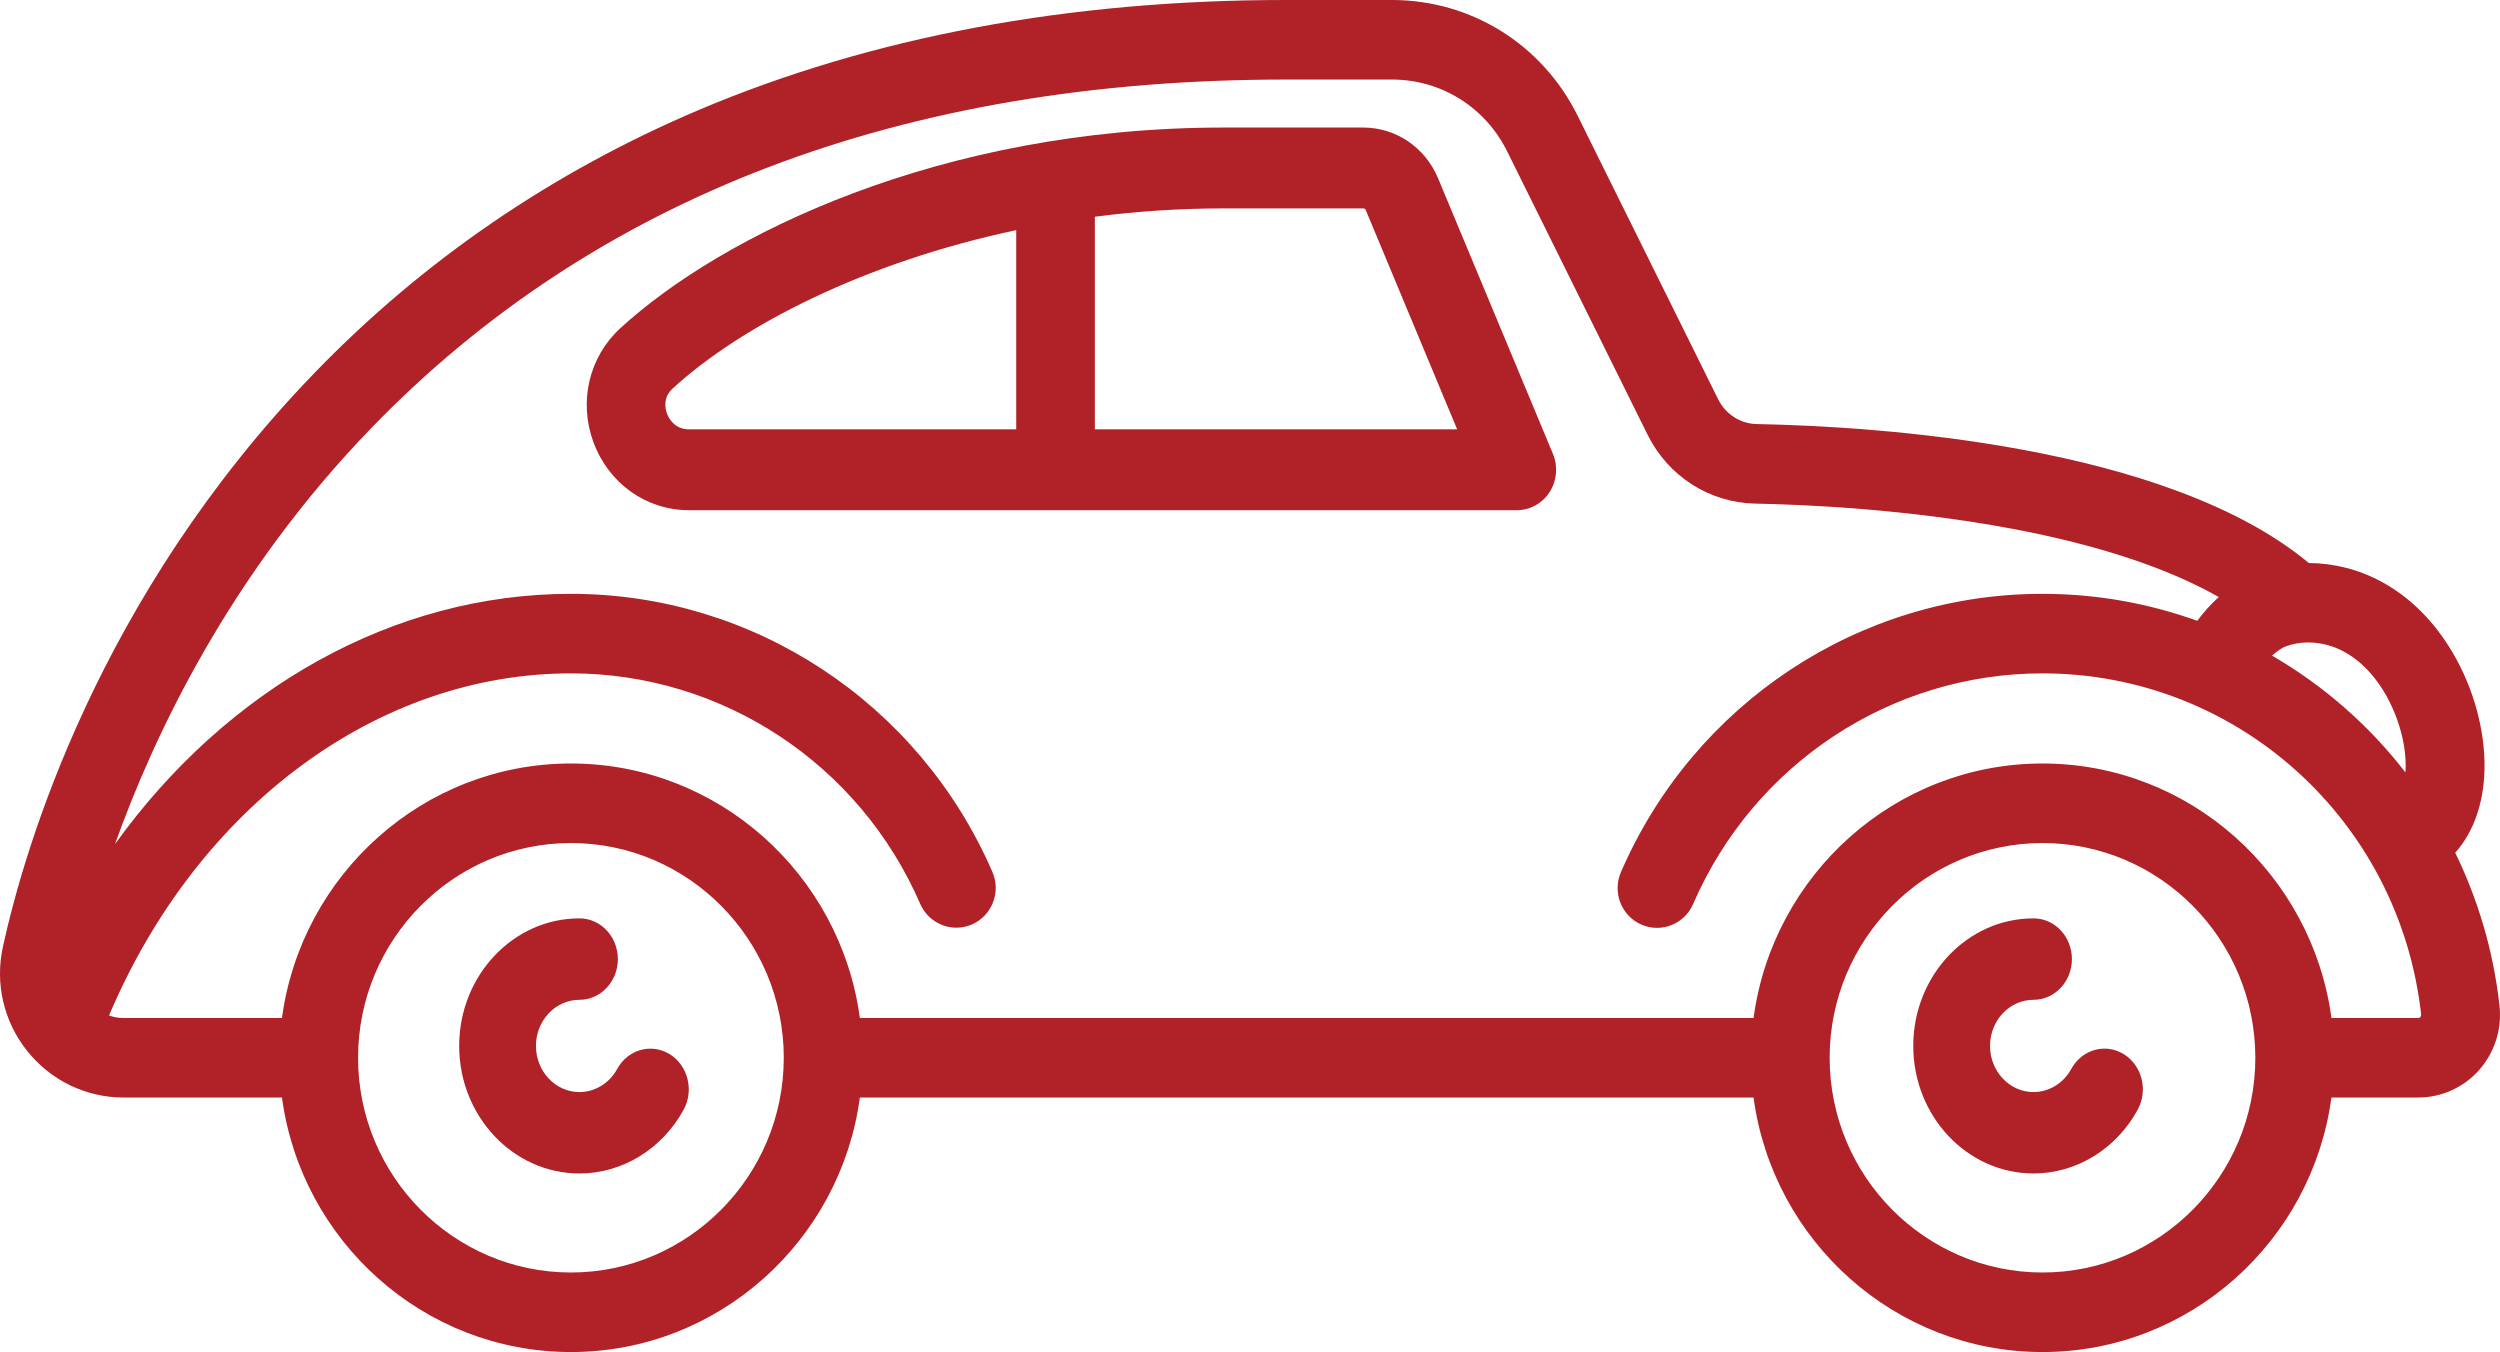
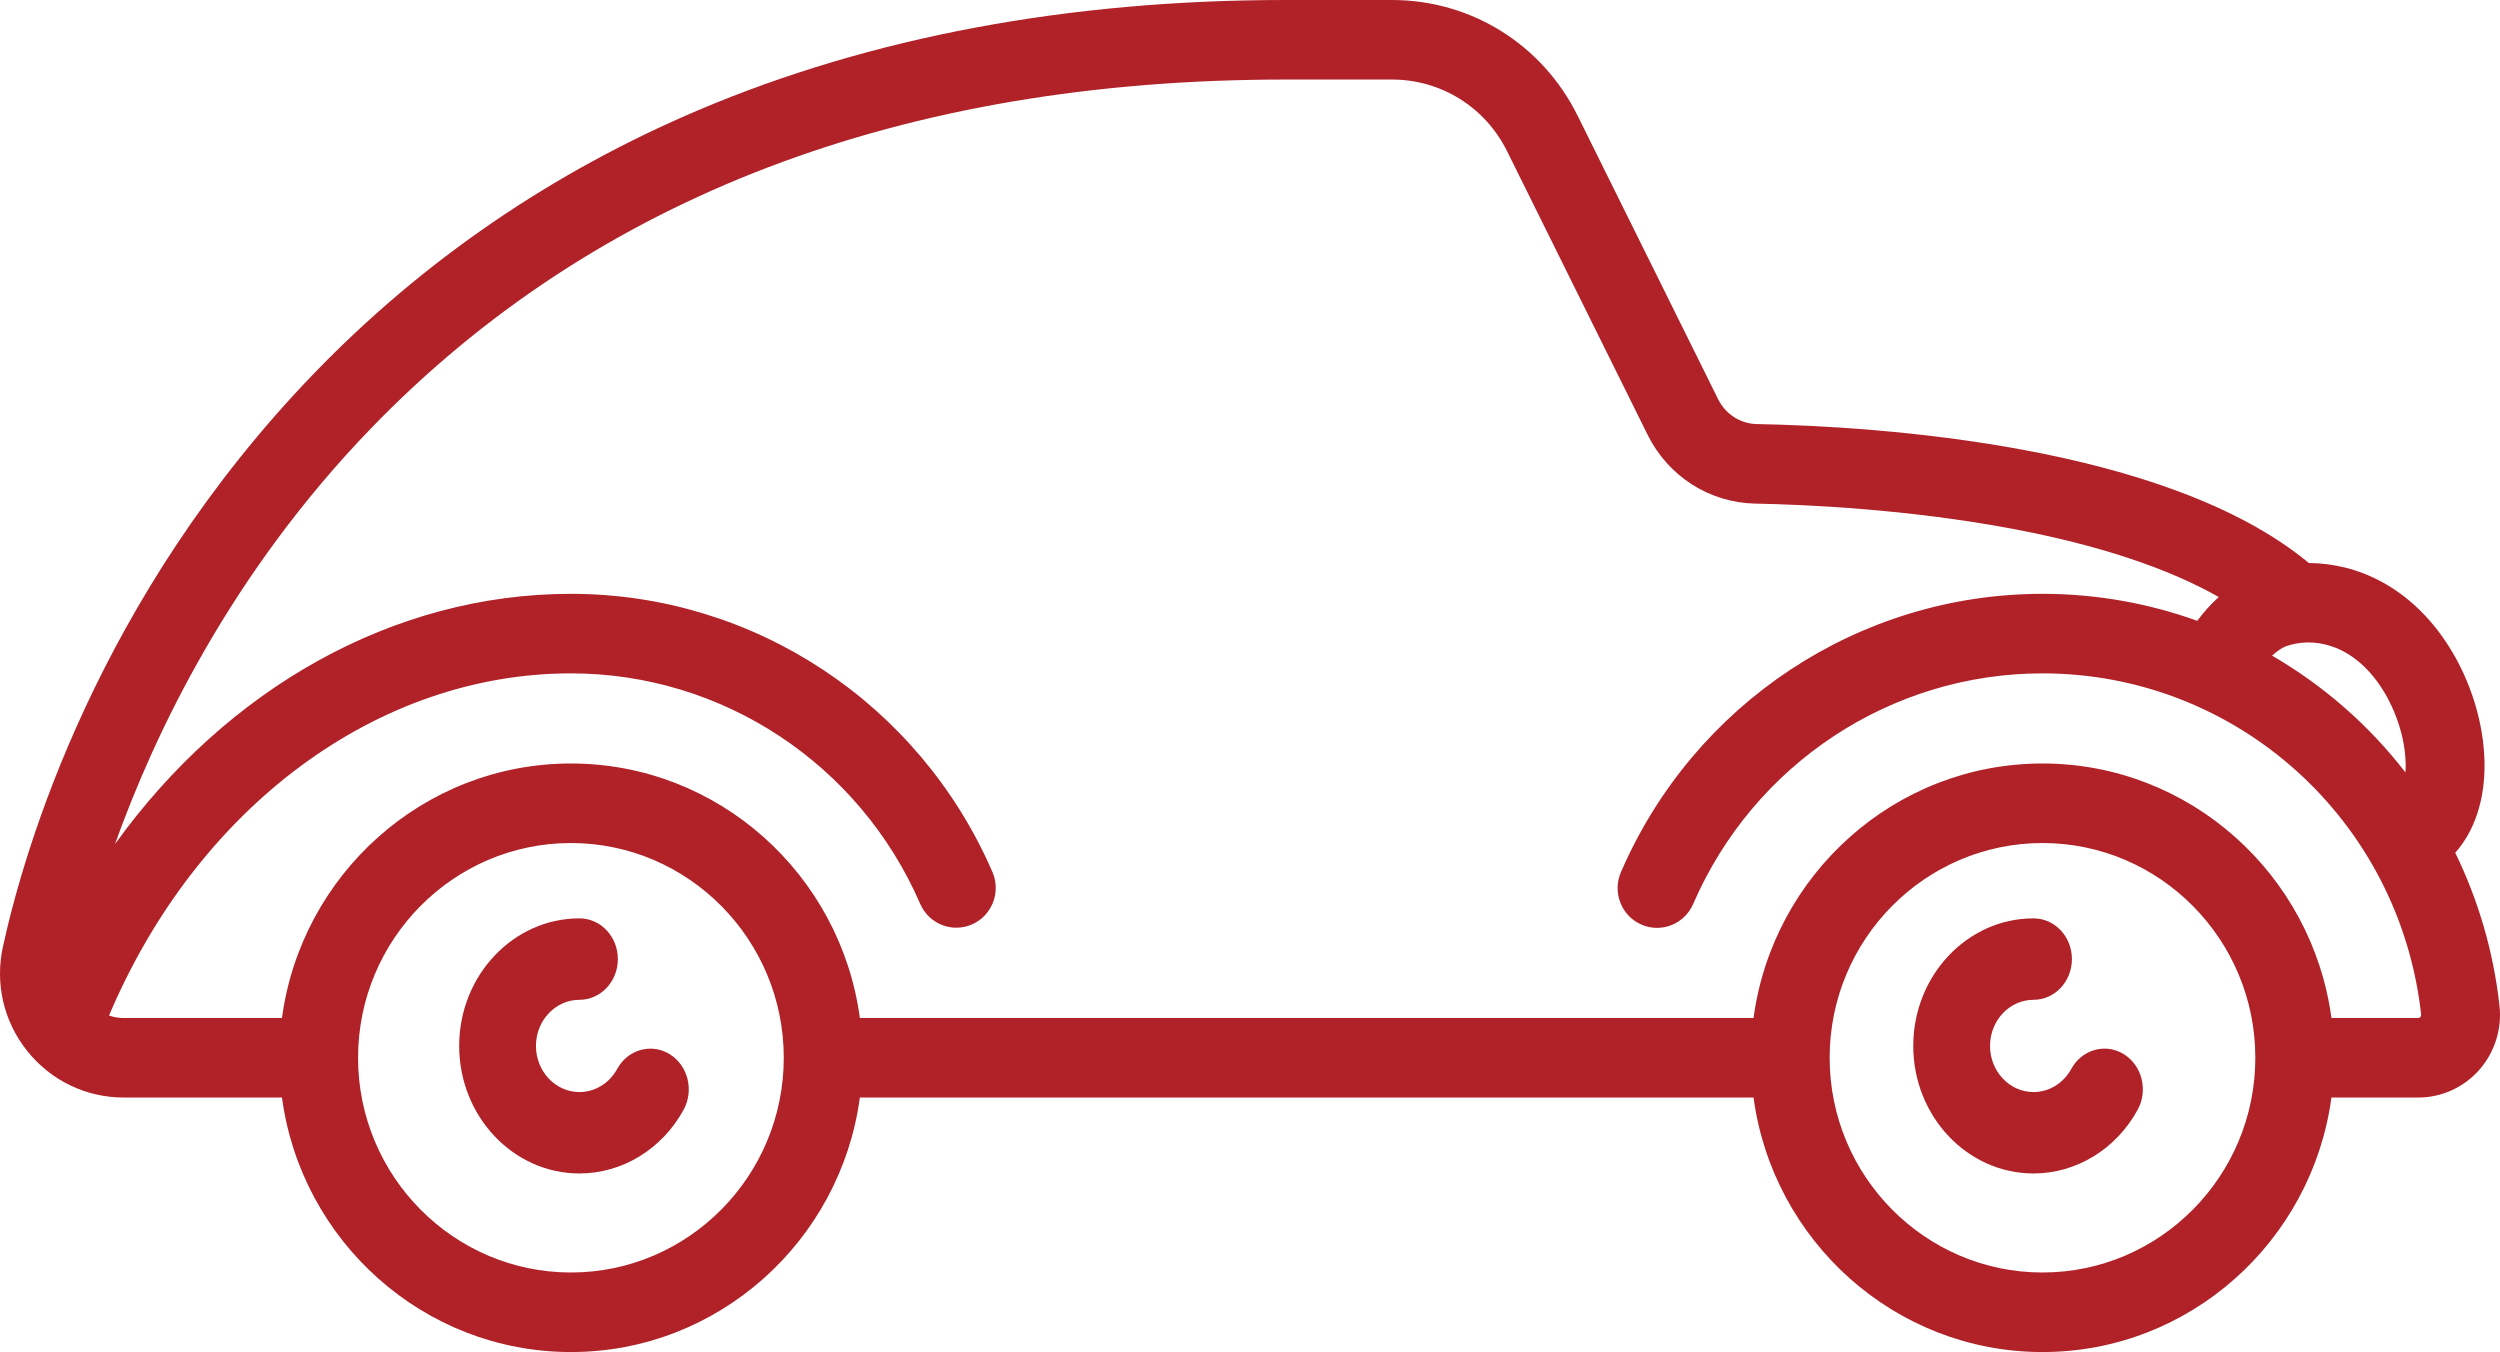
<svg xmlns="http://www.w3.org/2000/svg" width="98" height="53" viewBox="0 0 98 53">
  <g fill="#B02128">
    <path d="M26.249 41.322C25.53 40.881 24.609 41.141 24.193 41.904 23.888 42.462 23.322 42.809 22.715 42.809 21.774 42.809 21.009 41.997 21.009 41 21.009 40.003 21.774 39.192 22.715 39.192 23.546 39.192 24.22 38.477 24.22 37.596 24.22 36.714 23.546 36 22.715 36 20.115 36 18 38.243 18 41 18 43.757 20.115 46 22.715 46 24.392 46 25.956 45.043 26.797 43.503 27.214 42.74 26.968 41.764 26.249 41.322zM83.249 41.321C82.53 40.88 81.609 41.14 81.193 41.903 80.888 42.462 80.322 42.809 79.715 42.809 78.774 42.809 78.009 41.997 78.009 41 78.009 40.003 78.774 39.192 79.715 39.192 80.545 39.192 81.219 38.477 81.219 37.596 81.219 36.714 80.546 36 79.715 36 77.115 36 75 38.243 75 41 75 43.757 77.115 46 79.715 46 81.392 46 82.957 45.042 83.797 43.501 84.214 42.739 83.968 41.763 83.249 41.321z" />
    <path d="M97.98,39.424 C97.743,37.282 97.14,35.265 96.245,33.427 C97.005,32.577 97.416,31.339 97.393,29.894 C97.367,28.346 96.852,26.676 95.978,25.311 C94.501,23.004 92.405,22.078 90.507,22.071 C84.924,17.433 73.562,16.714 68.864,16.623 C68.222,16.611 67.642,16.237 67.35,15.648 L61.844,4.538 C60.457,1.739 57.668,0 54.565,0 L50.399,0 C41.886,0 34.15,1.449 27.405,4.306 C21.66,6.74 16.587,10.21 12.326,14.621 C3.821,23.422 0.952,33.283 0.114,37.115 C-0.201,38.554 0.144,40.04 1.062,41.192 C1.988,42.356 3.369,43.023 4.849,43.023 L11.053,43.023 C11.81,48.649 16.599,53 22.38,53 C28.16,53 32.95,48.649 33.707,43.023 L68.739,43.023 C69.496,48.649 74.285,53 80.066,53 C85.846,53 90.635,48.649 91.392,43.023 L94.796,43.023 C95.704,43.023 96.573,42.631 97.181,41.946 C97.79,41.258 98.082,40.339 97.98,39.424 Z M89.601,25.338 C90.615,24.965 92.213,25.179 93.382,27.003 C93.942,27.879 94.287,28.978 94.302,29.945 C94.304,30.06 94.3,30.17 94.292,30.277 C92.862,28.427 91.084,26.873 89.065,25.701 C89.247,25.537 89.44,25.397 89.601,25.338 Z M22.38,49.882 C17.779,49.882 14.036,46.106 14.036,41.465 C14.036,36.823 17.779,33.047 22.38,33.047 C26.981,33.047 30.724,36.823 30.724,41.465 C30.724,46.106 26.981,49.882 22.38,49.882 Z M80.066,49.882 C75.465,49.882 71.722,46.106 71.722,41.465 C71.722,36.823 75.465,33.047 80.066,33.047 C84.666,33.047 88.409,36.823 88.409,41.465 C88.41,46.106 84.666,49.882 80.066,49.882 Z M94.877,39.867 C94.843,39.906 94.809,39.906 94.796,39.906 L91.393,39.906 C90.635,34.28 85.846,29.929 80.066,29.929 C74.285,29.929 69.496,34.28 68.739,39.906 L33.707,39.906 C32.95,34.28 28.161,29.929 22.38,29.929 C16.6,29.929 11.81,34.28 11.053,39.906 L4.849,39.906 C4.65,39.906 4.456,39.872 4.274,39.809 C7.734,31.641 14.782,26.396 22.38,26.396 C28.317,26.396 33.691,29.943 36.072,35.431 C36.414,36.22 37.325,36.58 38.106,36.235 C38.888,35.89 39.245,34.971 38.903,34.182 C36.03,27.558 29.545,23.278 22.38,23.278 C15.426,23.278 8.9,26.98 4.507,33.091 C6.061,28.747 9.045,22.483 14.538,16.797 C23.308,7.72 35.373,3.118 50.399,3.118 L54.565,3.118 C56.489,3.118 58.219,4.196 59.08,5.932 L64.586,17.042 C65.393,18.672 67.01,19.706 68.805,19.741 C70.813,19.78 74.793,19.959 78.883,20.728 C82.245,21.361 84.991,22.273 86.975,23.404 C86.661,23.688 86.374,24.006 86.133,24.336 C84.232,23.653 82.19,23.278 80.066,23.278 C72.897,23.278 66.41,27.561 63.54,34.189 C63.198,34.978 63.555,35.897 64.337,36.242 C65.119,36.587 66.03,36.226 66.371,35.438 C68.75,29.945 74.125,26.396 80.066,26.396 C87.683,26.396 94.064,32.145 94.909,39.77 C94.913,39.806 94.902,39.839 94.877,39.867 Z" />
-     <path d="M60.875,17.791 L56.371,6.985 C55.868,5.779 54.719,5 53.443,5 L47.952,5 C36.842,5 28.278,9.235 24.32,12.862 C23.089,13.99 22.675,15.748 23.265,17.34 C23.864,18.956 25.333,20 27.008,20 L59.459,20 C59.977,20 60.461,19.732 60.746,19.288 C61.031,18.843 61.079,18.281 60.875,17.791 Z M39.836,16.831 L27.008,16.831 C26.42,16.831 26.199,16.357 26.145,16.212 C26.08,16.037 25.973,15.592 26.37,15.227 C29.062,12.761 33.885,10.282 39.836,9.021 L39.836,16.831 L39.836,16.831 Z M42.918,16.831 L42.918,8.496 C44.538,8.286 46.222,8.169 47.952,8.169 L53.443,8.169 C53.484,8.169 53.521,8.194 53.538,8.233 L57.121,16.831 L42.918,16.831 Z" />
  </g>
</svg>